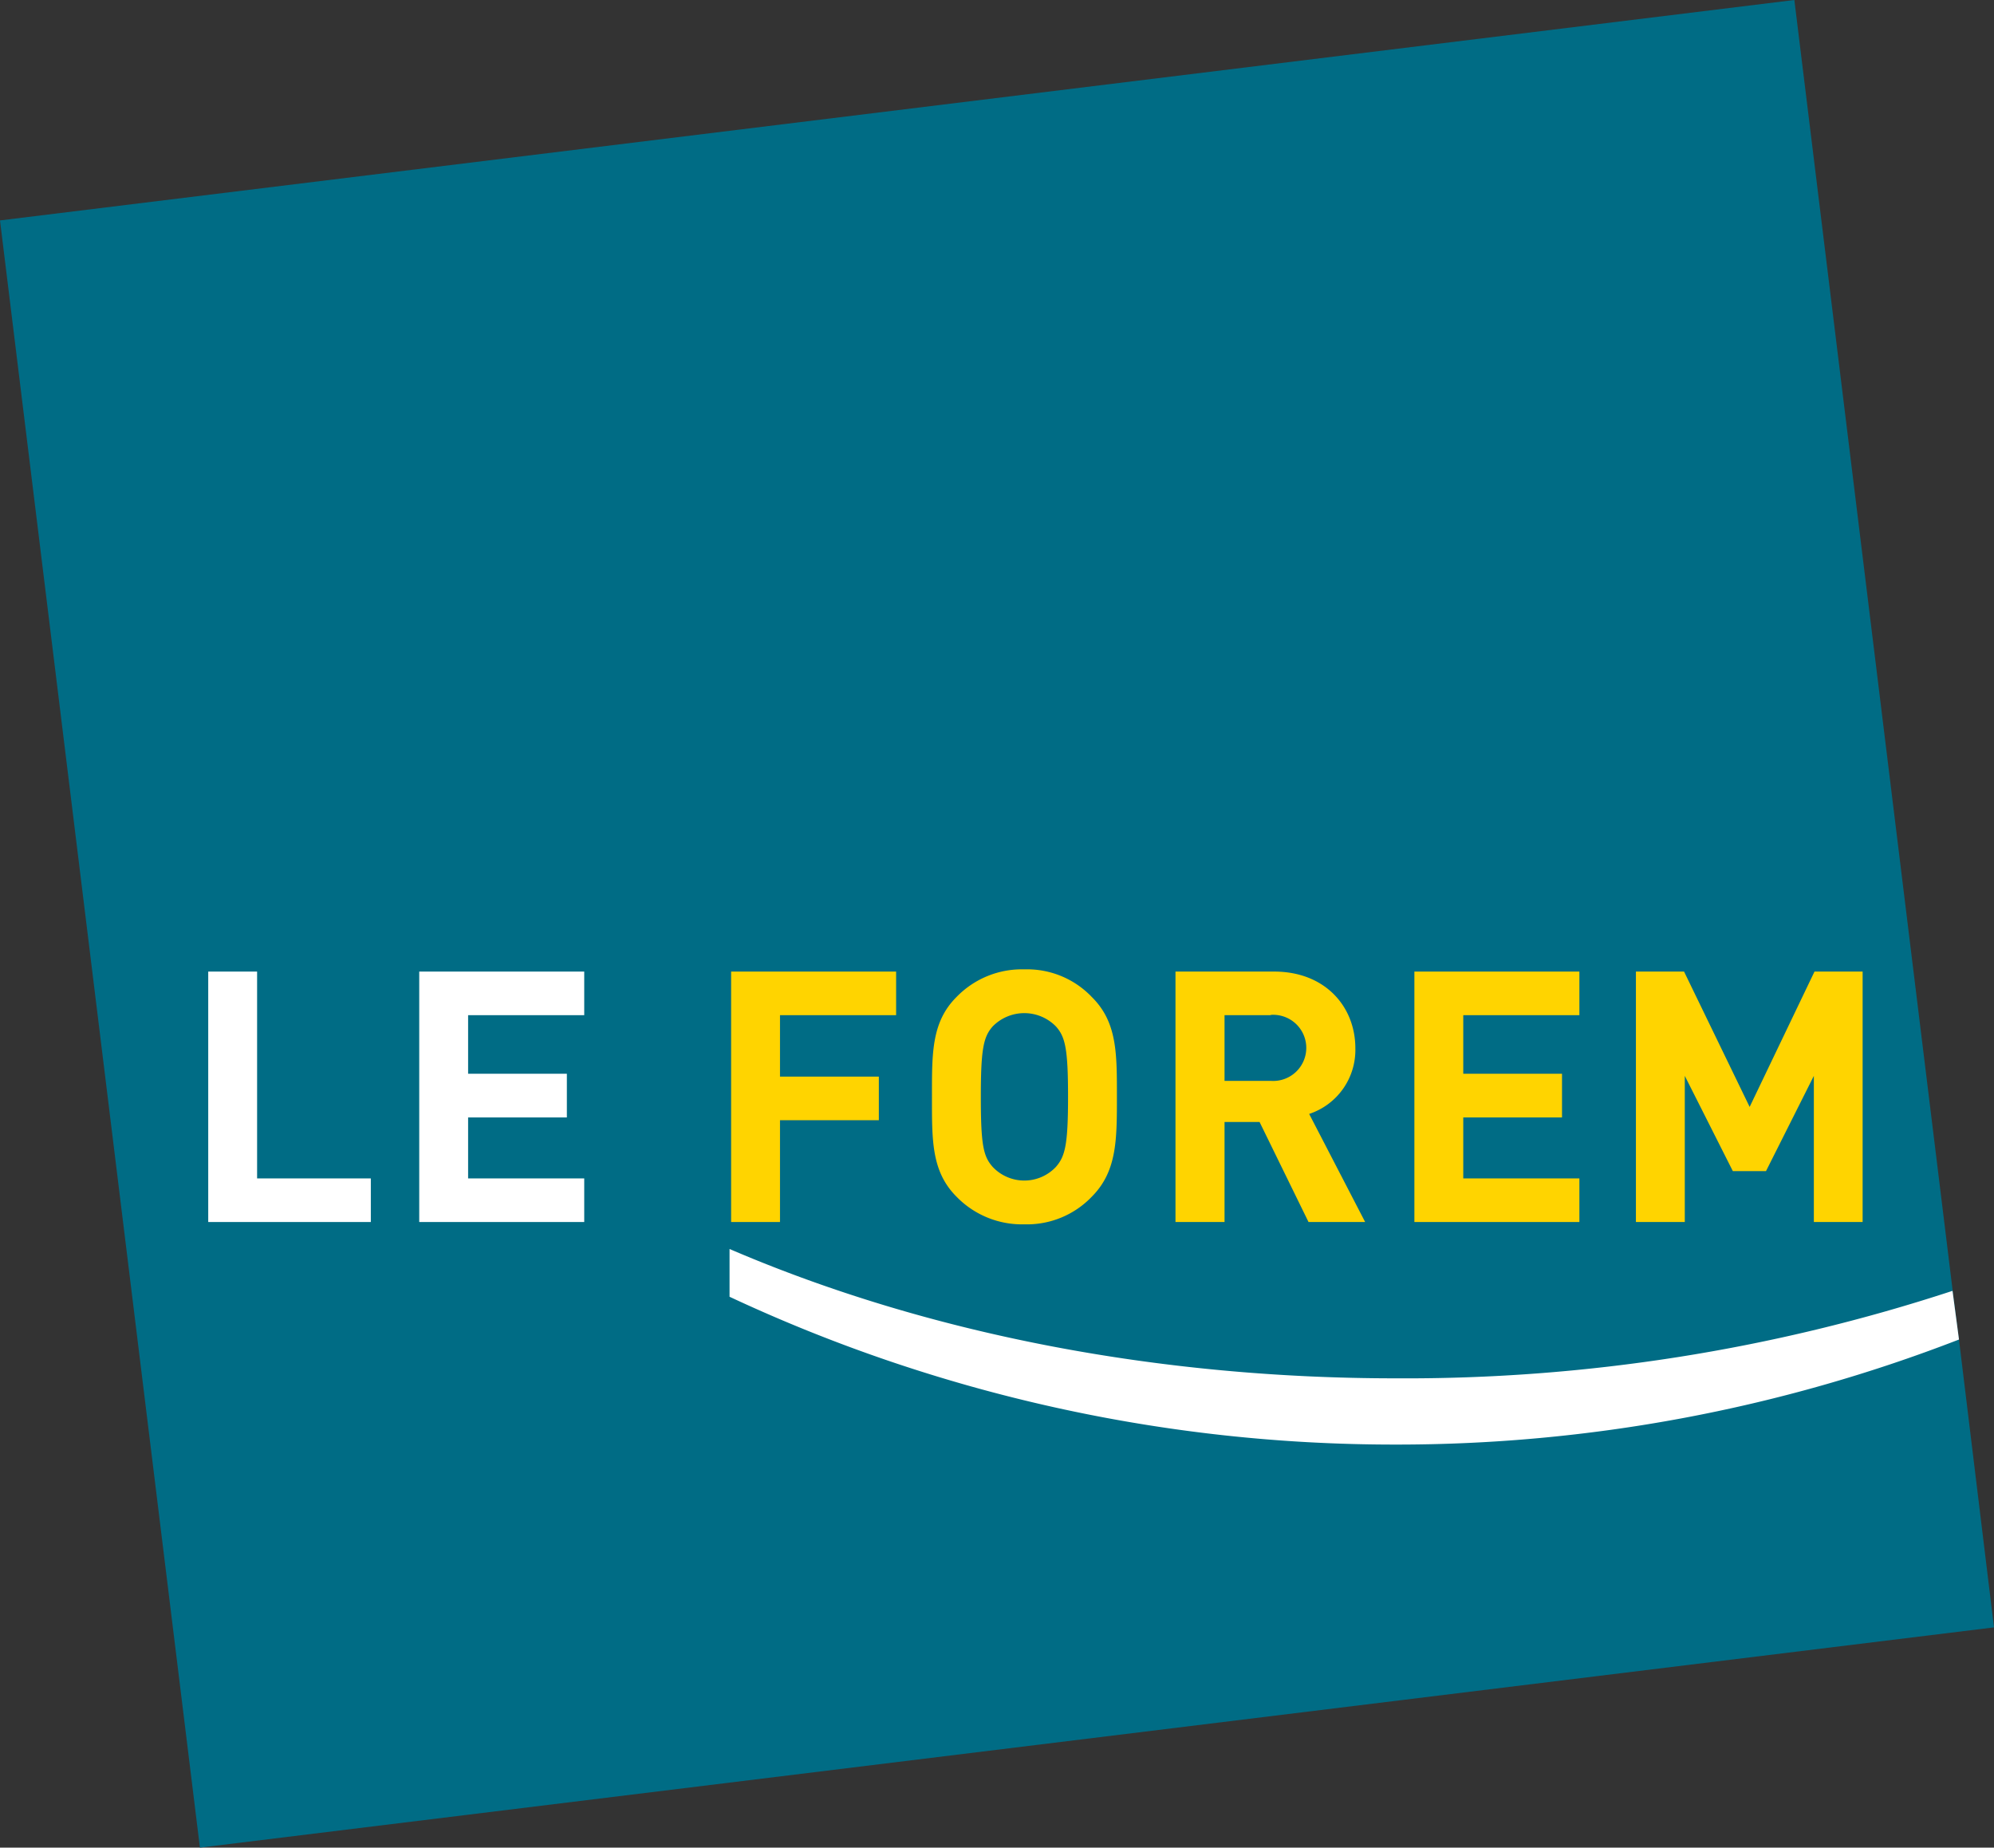
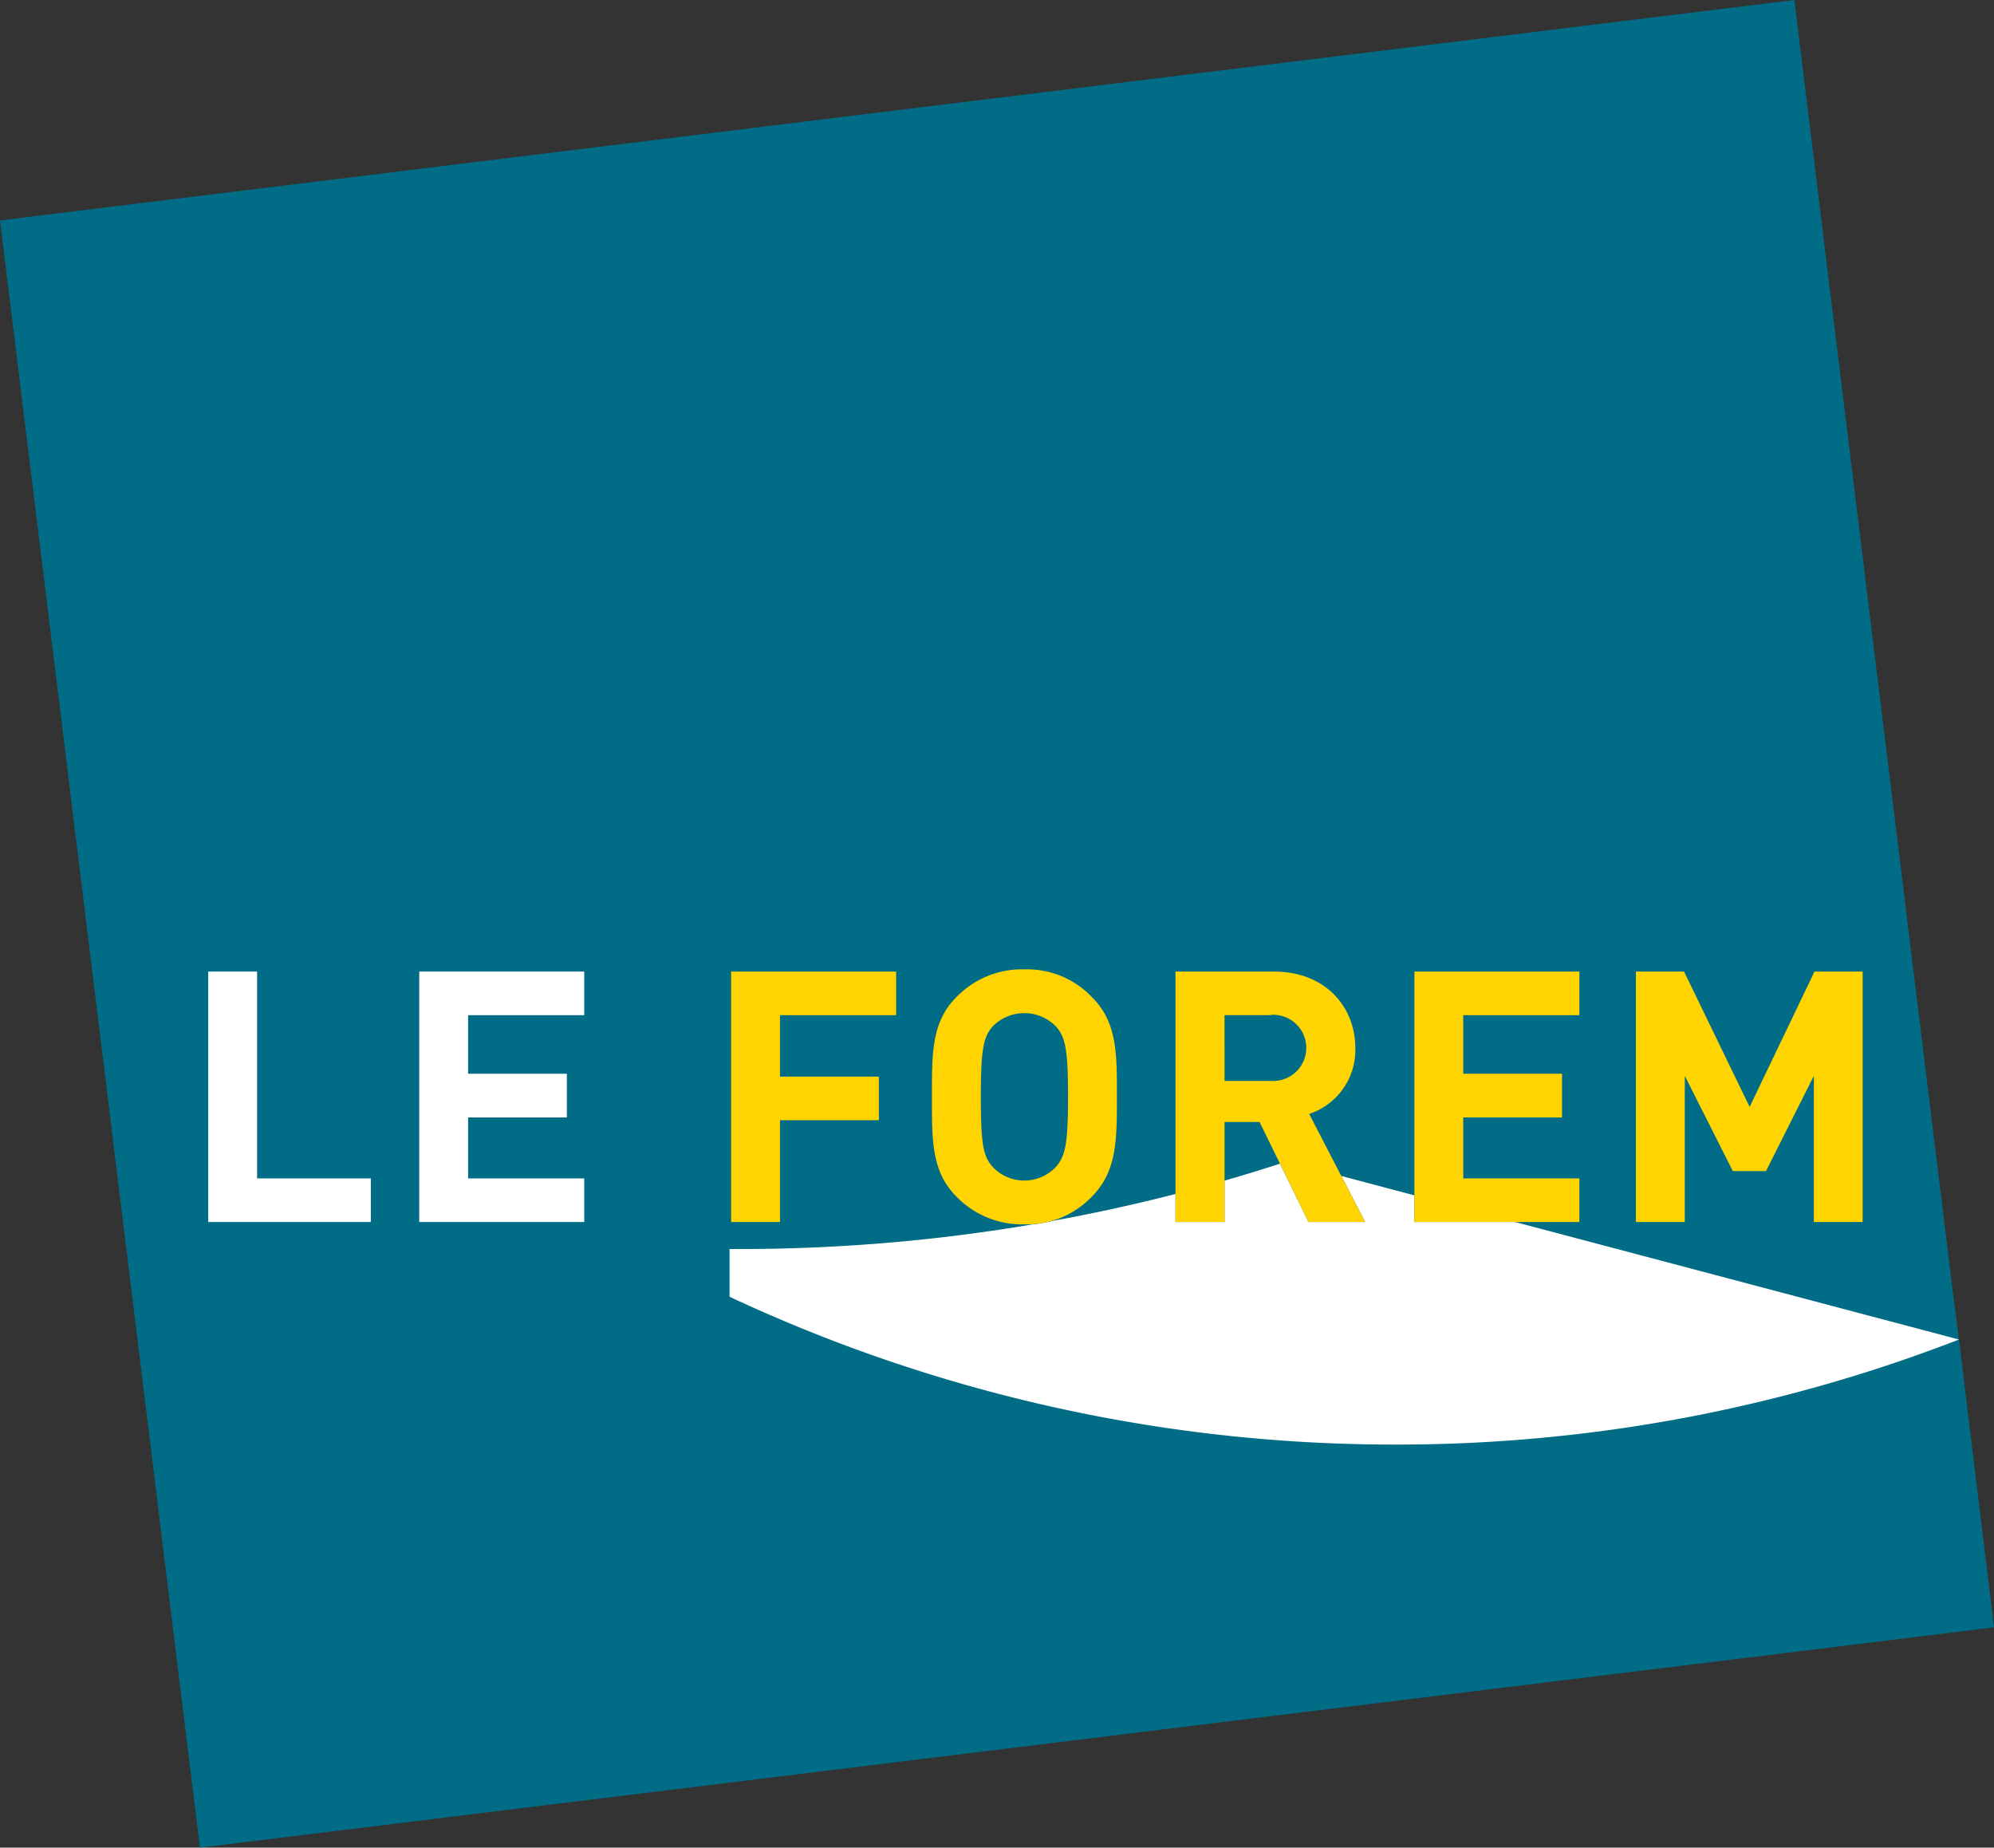
<svg xmlns="http://www.w3.org/2000/svg" viewBox="0 0 215.84 200">
  <rect x="0" y="0" width="215.84" height="200" fill="#333333" stroke="none" />
  <defs>
    <style>.a{fill:#006c85;}.b{fill:#fff;}.c{fill:#006a7e;}.d{fill:#ffd400;}</style>
  </defs>
  <polygon class="a" points="211.36 139.66 194.23 0 0 23.86 21.64 200 215.84 176.16 212.05 145.01 211.36 139.66" />
-   <path class="b" d="M212.13,145a168.22,168.22,0,0,1-61,11.37,169.72,169.72,0,0,1-72.08-16v-5.17c21.84,9.38,46.87,14,72.08,14a189.6,189.6,0,0,0,60.3-9.47Z" transform="translate(-0.08)" />
+   <path class="b" d="M212.13,145a168.22,168.22,0,0,1-61,11.37,169.72,169.72,0,0,1-72.08-16v-5.17a189.6,189.6,0,0,0,60.3-9.47Z" transform="translate(-0.08)" />
  <polygon class="c" points="22.54 132.28 22.54 105.17 27.83 105.17 27.83 127.56 40.14 127.56 40.14 132.28 22.54 132.28" />
-   <polygon class="c" points="45.38 132.28 45.38 105.17 63.24 105.17 63.24 109.89 50.67 109.89 50.67 116.23 61.36 116.23 61.36 120.96 50.67 120.96 50.67 127.56 63.24 127.56 63.24 132.28 45.38 132.28" />
  <polygon class="c" points="84.43 109.89 84.43 116.54 95.13 116.54 95.13 121.26 84.43 121.26 84.43 132.28 79.14 132.28 79.14 105.17 97 105.17 97 109.89 84.43 109.89" />
  <path class="c" d="M118.27,129.53a9.71,9.71,0,0,1-7.3,3,9.88,9.88,0,0,1-7.36-3c-2.72-2.73-2.65-6.12-2.65-10.8s-.07-8.08,2.65-10.8a9.84,9.84,0,0,1,7.36-3,9.67,9.67,0,0,1,7.3,3c2.75,2.72,2.71,6.12,2.71,10.8s0,8.07-2.71,10.8m-3.9-18.43a4.79,4.79,0,0,0-6.83,0c-1,1.13-1.29,2.41-1.29,7.63s.27,6.45,1.29,7.59a4.7,4.7,0,0,0,6.83,0c1-1.14,1.32-2.38,1.32-7.59s-.3-6.5-1.32-7.63" transform="translate(-0.08)" />
  <path class="c" d="M141.72,132.28l-5.3-10.83h-3.79v10.83h-5.31V105.17H138c5.51,0,8.79,3.78,8.79,8.31a7.29,7.29,0,0,1-5,7.1l6.06,11.7Zm-4.09-22.39h-5V117h5a3.58,3.58,0,1,0,0-7.14" transform="translate(-0.08)" />
  <polygon class="c" points="153.1 132.28 153.1 105.17 170.96 105.17 170.96 109.89 158.39 109.89 158.39 116.23 169.08 116.23 169.08 120.96 158.39 120.96 158.39 127.56 170.96 127.56 170.96 132.28 153.1 132.28" />
  <polygon class="c" points="196.34 132.28 196.34 116.46 191.16 126.77 187.57 126.77 182.37 116.46 182.37 132.28 177.08 132.28 177.08 105.17 182.29 105.17 189.39 119.82 196.41 105.17 201.62 105.17 201.62 132.28 196.34 132.28" />
  <polygon class="b" points="22.54 132.28 22.54 105.17 27.83 105.17 27.83 127.56 40.14 127.56 40.14 132.28 22.54 132.28" />
  <polygon class="b" points="45.38 132.28 45.38 105.17 63.24 105.17 63.24 109.89 50.67 109.89 50.67 116.23 61.36 116.23 61.36 120.96 50.67 120.96 50.67 127.56 63.24 127.56 63.24 132.28 45.38 132.28" />
  <polygon class="d" points="84.43 109.89 84.43 116.54 95.13 116.54 95.13 121.26 84.43 121.26 84.43 132.28 79.14 132.28 79.14 105.17 97 105.17 97 109.89 84.43 109.89" />
  <path class="d" d="M118.27,129.53a9.71,9.71,0,0,1-7.3,3,9.88,9.88,0,0,1-7.36-3c-2.72-2.73-2.65-6.12-2.65-10.8s-.07-8.08,2.65-10.8a9.84,9.84,0,0,1,7.36-3,9.67,9.67,0,0,1,7.3,3c2.75,2.72,2.71,6.12,2.71,10.8s0,8.07-2.71,10.8m-3.9-18.43a4.79,4.79,0,0,0-6.83,0c-1,1.13-1.29,2.41-1.29,7.63s.27,6.45,1.29,7.59a4.7,4.7,0,0,0,6.83,0c1-1.14,1.32-2.38,1.32-7.59s-.3-6.5-1.32-7.63" transform="translate(-0.08)" />
  <path class="d" d="M141.72,132.28l-5.3-10.83h-3.79v10.83h-5.31V105.17H138c5.51,0,8.79,3.78,8.79,8.31a7.29,7.29,0,0,1-5,7.1l6.06,11.7Zm-4.09-22.39h-5V117h5a3.58,3.58,0,1,0,0-7.14" transform="translate(-0.08)" />
  <polygon class="d" points="153.1 132.28 153.1 105.17 170.96 105.17 170.96 109.89 158.39 109.89 158.39 116.23 169.08 116.23 169.08 120.96 158.39 120.96 158.39 127.56 170.96 127.56 170.96 132.28 153.1 132.28" />
  <polygon class="d" points="196.34 132.28 196.34 116.46 191.16 126.77 187.57 126.77 182.37 116.46 182.37 132.28 177.08 132.28 177.08 105.17 182.29 105.17 189.39 119.82 196.41 105.17 201.62 105.17 201.62 132.28 196.34 132.28" />
</svg>